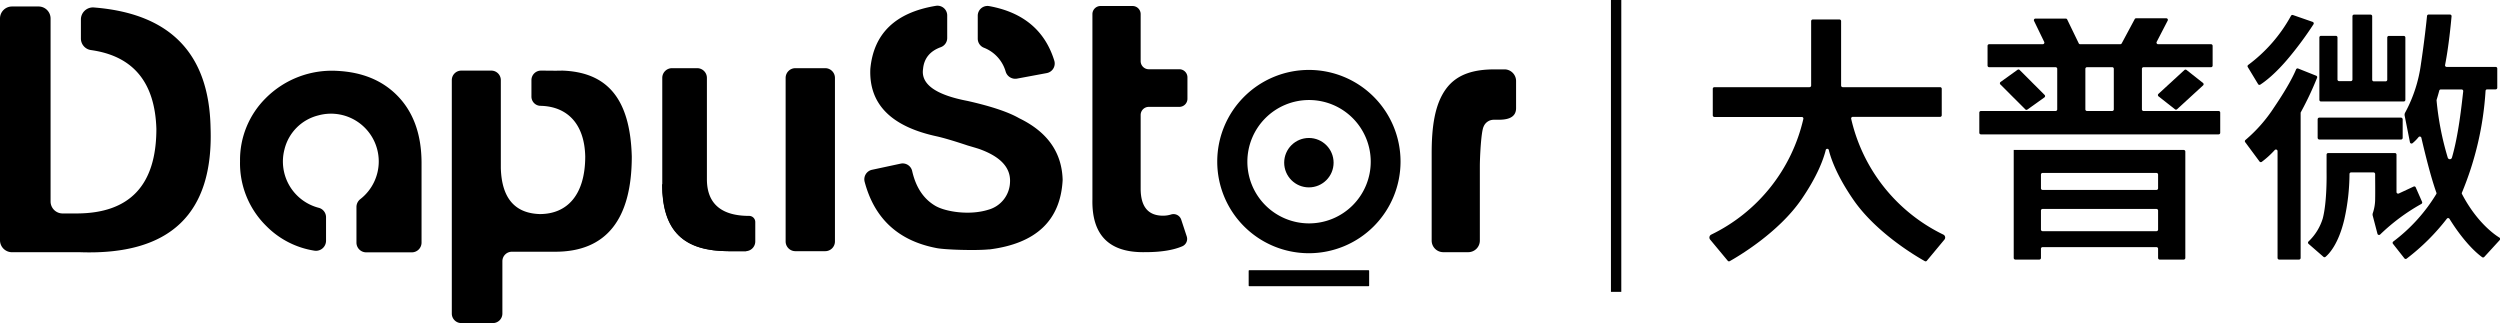
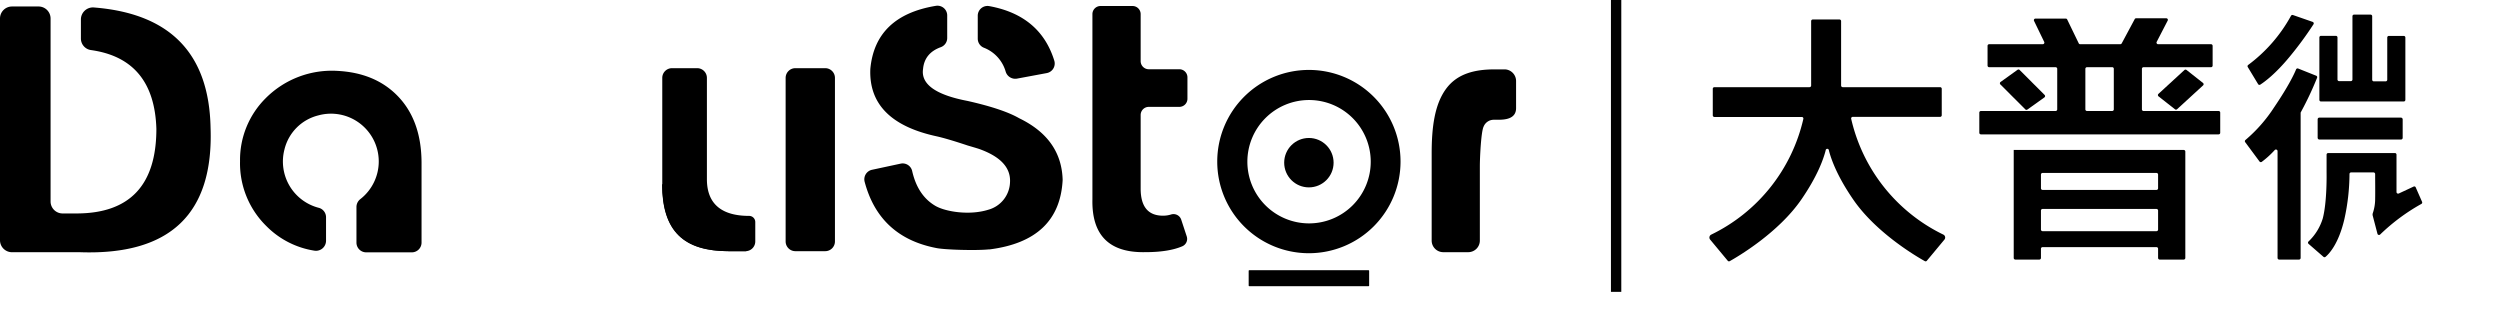
<svg xmlns="http://www.w3.org/2000/svg" viewBox="0 0 770.08 99.52">
  <rect class="header_logo_color" x="384.63" y="83.24" width="37.11" height="4.92" rx="0.17" />
  <path class="header_logo_color" d="M403.18,21.54a28.23,28.23,0,1,0,28.23,28.22A28.22,28.22,0,0,0,403.18,21.54Zm0,47.27a19,19,0,1,1,19.05-19.05A19,19,0,0,1,403.18,68.81Z" />
  <circle class="header_logo_color" cx="403.18" cy="50.11" r="7.61" />
  <path d="M64.86,39.3q-.69-34.23-35.94-37a3.71,3.71,0,0,0-4,3.69v5.92A3.6,3.6,0,0,0,28,15.42q19.5,2.72,20.17,24.25,0,26.08-24.64,26.08H19.28a3.7,3.7,0,0,1-3.7-3.69V15h0V5.68A3.7,3.7,0,0,0,11.91,2H3.7A3.7,3.7,0,0,0,0,5.68V74a3.69,3.69,0,0,0,3.7,3.69H24.64Q66.31,79.15,64.86,39.3Z" />
-   <path d="M173.23,21.75c-2.41.07-4.52,0-6.53,0a2.93,2.93,0,0,0-3,2.93v5.07a2.84,2.84,0,0,0,2.94,2.85h0c8,.24,13.39,5.42,13.63,15.57,0,11.84-5.53,17.77-14,17.77q-11.59-.36-12-14.14V47.48c0-.24,0-.46,0-.69V24.68a2.93,2.93,0,0,0-2.93-2.93H142.1a2.93,2.93,0,0,0-2.93,2.93V96.59a2.93,2.93,0,0,0,2.93,2.93h9.72a2.93,2.93,0,0,0,2.93-2.93V80.47a2.93,2.93,0,0,1,2.93-2.93h13.37c15.7,0,23.56-10,23.56-29.34C194.12,30.33,187,22.24,173.23,21.75Z" />
  <path d="M232.65,68.4a1.9,1.9,0,0,0-1.9-1.9h0c-7.73,0-13-3.08-13-11.3V24a3,3,0,0,0-3-3H207a3,3,0,0,0-3,3V56.65c0,14.74,6.88,20.72,20.65,20.72h5a3,3,0,0,0,3-3Z" />
  <path d="M245,21a3,3,0,0,0-3,3v30.1c0,.06,0,.11,0,.17V69.37l0,0v5a3,3,0,0,0,3,3h9.19a3,3,0,0,0,3-3V24a3,3,0,0,0-3-3Z" />
  <path d="M203.94,56.65c0,14.74,6.75,20.72,20.52,20.72h5.42" />
  <path d="M363.84,67.62a2.5,2.5,0,0,0-3.15-1.54,8.28,8.28,0,0,1-2.44.36q-6.88,0-6.89-8.33V35.42a2.5,2.5,0,0,1,2.5-2.5h9.41a2.5,2.5,0,0,0,2.5-2.5V23.83a2.5,2.5,0,0,0-2.5-2.5h-9.41a2.5,2.5,0,0,1-2.5-2.5V4.35a2.5,2.5,0,0,0-2.5-2.5H339a2.5,2.5,0,0,0-2.5,2.5V22.23h0v11.6h0V61.37q-.37,16.65,16.3,16.3,7.19,0,11.41-1.82a2.47,2.47,0,0,0,1.33-3.07Z" />
  <path d="M467,25v8.31c0,3.49-3.71,3.58-5.69,3.58h-1.17A3.36,3.36,0,0,0,457,39c-.78,1.53-1.16,9.44-1.16,12.26V74.1a3.58,3.58,0,0,1-3.58,3.58h-7.7A3.58,3.58,0,0,1,441,74.1V47.26c0-8.16.93-15.12,4.43-19.89s9-6,15-6h3.12A3.59,3.59,0,0,1,467,25Z" />
  <path d="M122.29,29.36q-6.87-6.91-18.26-7.52A28.75,28.75,0,0,0,81.8,30.29a26.79,26.79,0,0,0-7.86,19.38A27.06,27.06,0,0,0,82,69.59a26.57,26.57,0,0,0,14.88,7.63,3.1,3.1,0,0,0,3.55-3.08V66.89A3,3,0,0,0,98.14,64,14.73,14.73,0,0,1,87.63,46,14.25,14.25,0,0,1,98,35.56a14.71,14.71,0,0,1,13,25.77,3.07,3.07,0,0,0-1.2,2.4v11a3,3,0,0,0,3,3h14.05a3,3,0,0,0,3-3V50.11Q129.81,36.92,122.29,29.36Z" />
  <path d="M303.09,14.71a11.21,11.21,0,0,1,6.69,7.35,3.08,3.08,0,0,0,3.47,2.16l9.14-1.7a3,3,0,0,0,2.36-3.85q-4.31-13.9-20-16.78a3,3,0,0,0-3.57,3v7A3,3,0,0,0,303.09,14.71Z" />
  <path d="M327.33,55.42q-.34-12.69-13.39-19Q309,33.57,298.08,31.1q-14.81-2.82-13.75-9.87c.31-3.27,2.14-5.49,5.44-6.69a3,3,0,0,0,2-2.84V4.8a3,3,0,0,0-3.51-3q-18.66,3.09-20.17,19.43Q267.41,37.44,288.56,42c2.12.48,5.29,1.41,9.52,2.82,1.64.48,2.82.83,3.52,1.06q9.87,3.52,9.52,10.22a9.09,9.09,0,0,1-6.68,8.5c-5.82,1.83-13.2.62-16.3-1.18-3.58-2.08-6-5.63-7.15-10.68a3,3,0,0,0-3.58-2.33l-8.76,1.88a3,3,0,0,0-2.3,3.75q4.5,16.88,21.86,20.32c2.52.59,12.52.86,16.36.46h.21l.07,0Q326.38,74.07,327.33,55.42Z" />
  <rect x="452.87" y="43.35" width="89.9" height="3.19" transform="translate(452.87 542.77) rotate(-90)" />
  <path class="cls-2" d="M570.68,36h26.94a.51.51,0,0,0,.5-.5V27.35a.5.5,0,0,0-.5-.5h-30a.5.5,0,0,1-.5-.5V6.5a.51.51,0,0,0-.5-.5h-8.23a.51.51,0,0,0-.5.5V26.35a.5.5,0,0,1-.5.5h-29.3a.5.5,0,0,0-.5.5v8.18a.5.5,0,0,0,.5.5H555a.49.49,0,0,1,.49.6,52.67,52.67,0,0,1-28.38,35.64,1,1,0,0,0-.33,1.53l5.42,6.52a.48.48,0,0,0,.62.12c2.29-1.28,15-8.67,22.13-19.1,4.8-7,6.68-12.14,7.41-15a.49.49,0,0,1,1,0c.74,2.89,2.61,8,7.41,15,7.09,10.43,19.84,17.82,22.14,19.1a.48.48,0,0,0,.62-.12l5.42-6.52a1,1,0,0,0-.33-1.53,52.66,52.66,0,0,1-28.39-35.64A.49.49,0,0,1,570.68,36Z" />
  <path class="cls-2" d="M659.78,33.69V21.2a.5.5,0,0,1,.5-.5h20.78a.5.5,0,0,0,.5-.5V14.12a.5.5,0,0,0-.5-.5H664.77a.5.5,0,0,1-.44-.73l3.38-6.53a.49.49,0,0,0-.44-.73H658a.49.49,0,0,0-.44.26l-4,7.46a.52.52,0,0,1-.44.27H640.76a.49.49,0,0,1-.45-.29L636.76,6a.51.51,0,0,0-.45-.28H627a.5.5,0,0,0-.45.72l3.13,6.46a.5.5,0,0,1-.45.72h-16.5a.5.5,0,0,0-.5.5V20.2a.5.5,0,0,0,.5.5h20.46a.5.5,0,0,1,.5.5V33.69a.5.5,0,0,1-.5.5h-23a.5.5,0,0,0-.5.5v6.2a.5.5,0,0,0,.5.5h73.21a.5.5,0,0,0,.5-.5v-6.2a.5.5,0,0,0-.5-.5H660.28A.5.5,0,0,1,659.78,33.69Zm-16.92-13h7.76a.5.5,0,0,1,.5.5V33.69a.5.5,0,0,1-.5.5h-7.76a.5.5,0,0,1-.5-.5V21.2A.5.5,0,0,1,642.86,20.7Z" />
  <path class="cls-2" d="M664.76,46.19H620.29V79.46a.51.51,0,0,0,.5.5h7.39a.51.51,0,0,0,.5-.5V76.62a.5.5,0,0,1,.5-.5h35.08a.5.5,0,0,1,.5.5v2.84a.51.51,0,0,0,.5.5h7.39a.51.51,0,0,0,.5-.5V46.69a.5.5,0,0,0-.5-.5h-7.89Zm0,7.58V58a.5.5,0,0,1-.5.5H629.18a.5.5,0,0,1-.5-.5V53.77a.5.5,0,0,1,.5-.5h35.08A.5.5,0,0,1,664.76,53.77ZM628.68,70.71V64.86a.5.5,0,0,1,.5-.5h35.08a.5.5,0,0,1,.5.5v5.85a.5.5,0,0,1-.5.5H629.18A.5.5,0,0,1,628.68,70.71Z" />
  <path class="cls-2" d="M621.49,21.48l-5.25,3.77a.5.5,0,0,0-.06.76l7.68,7.68a.49.49,0,0,0,.65.05L629.75,30a.5.5,0,0,0,.06-.75l-7.67-7.67A.49.49,0,0,0,621.49,21.48Z" />
  <path class="cls-2" d="M670.6,33.65l8-7.33a.49.49,0,0,0,0-.76l-5.07-4a.51.51,0,0,0-.65,0l-8,7.35a.5.5,0,0,0,0,.76l5.09,4A.49.49,0,0,0,670.6,33.65Z" />
  <rect class="cls-2" x="713.91" y="36.23" width="26.19" height="6.75" rx="0.5" />
  <path class="cls-2" d="M740.93,27.56v-16a.5.5,0,0,0-.5-.5h-4.58a.5.5,0,0,0-.5.5v13a.5.5,0,0,1-.5.5h-3.64a.5.5,0,0,1-.5-.5V5a.5.5,0,0,0-.5-.5h-5.08a.5.5,0,0,0-.5.5V24.49a.5.5,0,0,1-.5.5h-3.61a.5.5,0,0,1-.5-.5V11.54a.5.5,0,0,0-.5-.5h-4.58a.5.5,0,0,0-.5.5V30.76a.5.5,0,0,0,.5.5h25.49a.5.5,0,0,0,.5-.5Z" />
  <path class="cls-2" d="M713.45,23.32l-5.54-2.21a.5.5,0,0,0-.65.28c-.5,1.24-2.22,5-6.79,11.72a45.56,45.56,0,0,1-8.79,10,.49.49,0,0,0-.09.68L696,49.74a.5.5,0,0,0,.7.11,27.9,27.9,0,0,0,4-3.64.5.5,0,0,1,.86.34V79.46a.51.51,0,0,0,.5.5h6.11a.51.51,0,0,0,.5-.5V34.8a.5.5,0,0,1,.06-.24,100.53,100.53,0,0,0,5-10.59A.49.49,0,0,0,713.45,23.32Z" />
  <path class="cls-2" d="M743.5,57.46l-4.59,2.14a.5.5,0,0,1-.71-.45V47.64a.5.5,0,0,0-.5-.5H717.16a.5.5,0,0,0-.5.5v5.51s.19,9-1.18,14.15a16.34,16.34,0,0,1-4.38,7.08.49.49,0,0,0,0,.73l4.6,4a.48.48,0,0,0,.64,0c1-.83,4-3.85,5.81-11.64a65.54,65.54,0,0,0,1.57-13.87.49.49,0,0,1,.5-.49h6.9a.5.5,0,0,1,.5.49c0,2,.05,5.27,0,8a13.69,13.69,0,0,1-.73,4.09,1.37,1.37,0,0,0,0,.8l1.44,5.51a.5.5,0,0,0,.83.24,60.81,60.81,0,0,1,12.69-9.42.5.5,0,0,0,.23-.64l-2-4.55A.49.49,0,0,0,743.5,57.46Z" />
-   <path class="cls-2" d="M758.33,59.39A97,97,0,0,0,765.63,28a.49.49,0,0,1,.5-.47h2.61a.5.5,0,0,0,.5-.5V21.11a.5.5,0,0,0-.5-.5H753.65a.49.49,0,0,1-.49-.59c1.15-5.82,1.82-13,2-15a.49.49,0,0,0-.49-.54H748.1a.49.49,0,0,0-.5.44c-.16,1.64-.8,7.69-1.88,14.85a43.55,43.55,0,0,1-4.84,14.89,1.41,1.41,0,0,0-.16,1l1.62,8.15a.5.5,0,0,0,.79.31A13.5,13.5,0,0,0,745,42.23a.5.5,0,0,1,.86.21c1.11,4.8,2.91,12.11,4.62,16.89a.51.51,0,0,1,0,.4A52,52,0,0,1,737.2,74.4a.5.5,0,0,0-.09.7l3.52,4.47a.49.49,0,0,0,.69.1,66.57,66.57,0,0,0,12.37-12.28.5.5,0,0,1,.82,0c2.9,4.71,6.64,9.32,10.07,11.83a.5.5,0,0,0,.66-.08L770,73.94a.5.5,0,0,0-.11-.76c-1.66-1-7.06-4.89-11.49-13.36A.5.5,0,0,1,758.33,59.39Zm-7.77-28.65q.44-1.43.81-2.82a.47.47,0,0,1,.47-.36h6.42a.49.49,0,0,1,.49.55c-.49,4.25-1.44,13.51-3.48,20.46a.67.67,0,0,1-1.28,0,89.33,89.33,0,0,1-3.45-17.64A.55.55,0,0,1,750.56,30.74Z" />
  <path class="cls-2" d="M705.41,17.32a107.18,107.18,0,0,0,7.22-9.84.5.5,0,0,0-.26-.74L706.3,4.63a.51.51,0,0,0-.6.24A46.83,46.83,0,0,1,692.52,20a.49.49,0,0,0-.13.66l3.17,5.24a.48.48,0,0,0,.68.17C697.41,25.31,700.83,22.91,705.41,17.32Z" />
</svg>